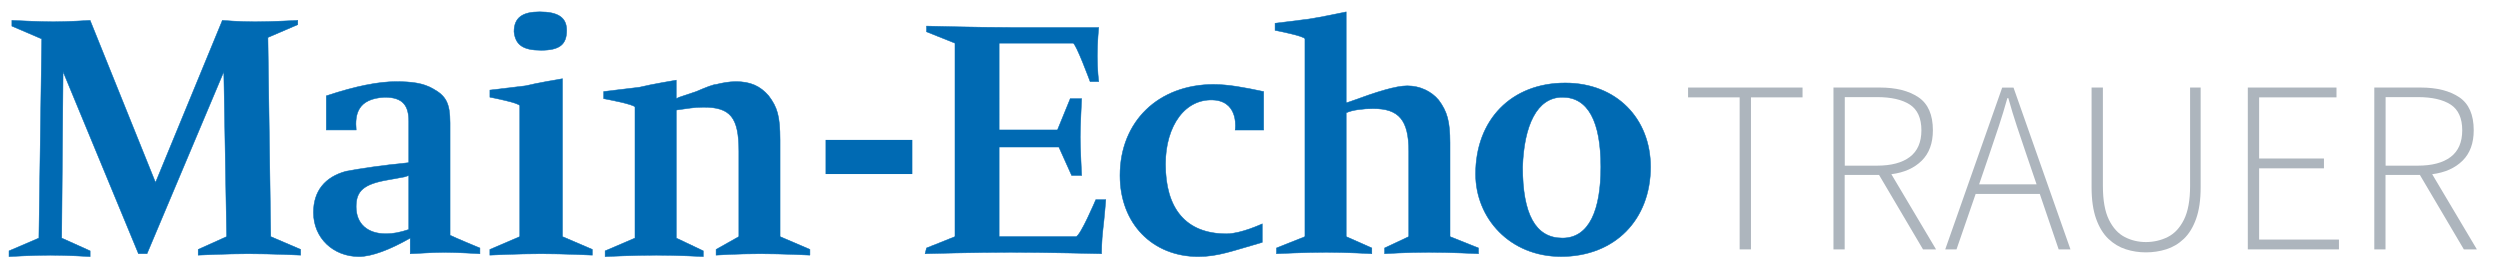
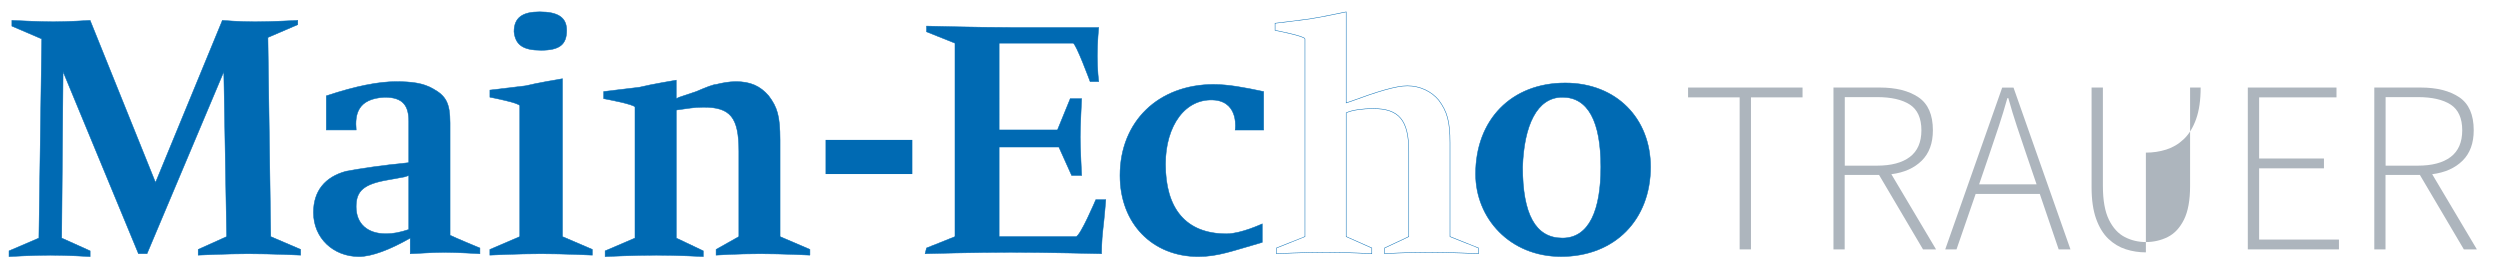
<svg xmlns="http://www.w3.org/2000/svg" version="1.1" viewBox="0 0 570 60">
  <defs>
    <clipPath id="clippath">
      <rect x="1.74" y="2.38" width="374.92" height="60" fill="none" stroke-width="0" />
    </clipPath>
    <clipPath id="clippath-1">
      <rect x="1.74" y="2.38" width="374.92" height="60" fill="none" stroke-width="0" />
    </clipPath>
    <clipPath id="clippath-2">
      <rect x="1.74" y="2.38" width="374.92" height="60" fill="none" stroke-width="0" />
    </clipPath>
    <clipPath id="clippath-3">
      <rect x="1.74" y="2.38" width="374.92" height="60" fill="none" stroke-width="0" />
    </clipPath>
  </defs>
  <g id="trauer">
    <g>
      <path d="M396.64,56.87V22.2h-11.76v-2.24h26.1v2.24h-11.76v34.66h-2.58Z" fill="#adb5bd" stroke-width="0" />
      <path d="M418.03,56.87V19.96h10.58c3.66,0,6.59.74,8.79,2.21,2.2,1.48,3.3,3.99,3.3,7.53,0,2.95-.85,5.26-2.55,6.94-1.7,1.68-4,2.71-6.92,3.08l10.19,17.14h-2.97l-10.02-16.97h-7.84v16.97h-2.58ZM420.61,37.77h7.34c3.25,0,5.75-.66,7.5-1.99s2.63-3.35,2.63-6.08-.88-4.71-2.63-5.85-4.26-1.71-7.5-1.71h-7.34v15.62Z" fill="#adb5bd" stroke-width="0" />
      <path d="M443.51,56.87l12.99-36.9h2.58l12.99,36.9h-2.69l-4.31-12.66h-14.62l-4.37,12.66h-2.58ZM453.59,35.14l-2.35,6.89h13.1l-2.35-6.89c-.75-2.2-1.46-4.31-2.13-6.33-.67-2.02-1.33-4.16-1.96-6.44h-.22c-.64,2.28-1.29,4.42-1.96,6.44-.67,2.02-1.38,4.12-2.13,6.33Z" fill="#adb5bd" stroke-width="0" />
-       <path d="M489.26,57.54c-1.57,0-3.09-.23-4.56-.7-1.47-.47-2.8-1.26-3.98-2.38s-2.11-2.64-2.8-4.56c-.69-1.92-1.04-4.32-1.04-7.2v-22.74h2.58v22.46c0,3.25.46,5.81,1.37,7.67.92,1.87,2.12,3.18,3.61,3.95,1.49.77,3.1,1.15,4.82,1.15s3.45-.38,4.98-1.15c1.53-.76,2.76-2.08,3.7-3.95.93-1.87,1.4-4.42,1.4-7.67v-22.46h2.41v22.74c0,2.88-.35,5.27-1.04,7.2-.69,1.92-1.62,3.44-2.8,4.56-1.18,1.12-2.51,1.91-4,2.38-1.49.47-3.04.7-4.65.7Z" fill="#adb5bd" stroke-width="0" />
+       <path d="M489.26,57.54c-1.57,0-3.09-.23-4.56-.7-1.47-.47-2.8-1.26-3.98-2.38s-2.11-2.64-2.8-4.56c-.69-1.92-1.04-4.32-1.04-7.2v-22.74h2.58v22.46c0,3.25.46,5.81,1.37,7.67.92,1.87,2.12,3.18,3.61,3.95,1.49.77,3.1,1.15,4.82,1.15s3.45-.38,4.98-1.15c1.53-.76,2.76-2.08,3.7-3.95.93-1.87,1.4-4.42,1.4-7.67v-22.46h2.41c0,2.88-.35,5.27-1.04,7.2-.69,1.92-1.62,3.44-2.8,4.56-1.18,1.12-2.51,1.91-4,2.38-1.49.47-3.04.7-4.65.7Z" fill="#adb5bd" stroke-width="0" />
      <path d="M512.5,56.87V19.96h20.22v2.24h-17.64v13.94h14.78v2.24h-14.78v16.24h18.2v2.24h-20.78Z" fill="#adb5bd" stroke-width="0" />
      <path d="M541.34,56.87V19.96h10.58c3.66,0,6.59.74,8.79,2.21,2.2,1.48,3.3,3.99,3.3,7.53,0,2.95-.85,5.26-2.55,6.94-1.7,1.68-4,2.71-6.92,3.08l10.19,17.14h-2.97l-10.02-16.97h-7.84v16.97h-2.58ZM543.92,37.77h7.34c3.25,0,5.75-.66,7.5-1.99s2.63-3.35,2.63-6.08-.88-4.71-2.63-5.85-4.26-1.71-7.5-1.71h-7.34v15.62Z" fill="#adb5bd" stroke-width="0" />
    </g>
  </g>
  <g id="MainEcho">
    <g>
      <path d="M356.23,22.17c5.84,0,8.76,5.51,8.76,15.89,0,9.73-2.59,16.22-8.76,16.22s-9.08-5.51-9.08-16.22c.32-9.41,3.24-15.89,9.08-15.89h0ZM355.9,58.49c12.32,0,20.43-8.43,20.43-20.43,0-11.03-7.78-19.14-19.46-19.14-12.32,0-20.43,8.43-20.43,20.76,0,10.05,7.78,18.81,19.46,18.81h0Z" fill="#006ab3" stroke-width="0" />
      <g clip-path="url(#clippath)">
        <path d="M356.23,22.17c5.84,0,8.76,5.51,8.76,15.89,0,9.73-2.59,16.22-8.76,16.22s-9.08-5.51-9.08-16.22c.32-9.41,3.24-15.89,9.08-15.89h0ZM355.9,58.49c12.32,0,20.43-8.43,20.43-20.43,0-11.03-7.78-19.14-19.46-19.14-12.32,0-20.43,8.43-20.43,20.76,0,10.05,7.78,18.81,19.46,18.81h0Z" fill="none" stroke="#006ab3" stroke-width=".11" />
      </g>
-       <path d="M313.09,24.76c5.84,0,8.11,2.59,8.11,9.73v19.46l-5.51,2.59v1.3s5.19-.32,10.05-.32,11.35.32,11.35.32v-1.3l-6.49-2.59v-21.41c0-4.86-.65-7.14-2.59-9.73-1.62-1.95-4.22-3.24-7.14-3.24-2.59,0-6.81,1.3-12.97,3.57l-.97.32V2.71s-6.16,1.3-8.43,1.62-7.78.97-7.78.97v1.62s6.81,1.3,6.81,1.95v45.08l-6.49,2.59v1.3s6.81-.32,11.35-.32,10.38.32,10.38.32v-1.3l-5.84-2.59v-28.22c1.3-.65,3.89-.97,6.16-.97h0Z" fill="#006ab3" stroke-width="0" />
      <g clip-path="url(#clippath-1)">
        <path d="M313.09,24.76c5.84,0,8.11,2.59,8.11,9.73v19.46l-5.51,2.59v1.3s5.19-.32,10.05-.32,11.35.32,11.35.32v-1.3l-6.49-2.59v-21.41c0-4.86-.65-7.14-2.59-9.73-1.62-1.95-4.22-3.24-7.14-3.24-2.59,0-6.81,1.3-12.97,3.57l-.97.32V2.71s-6.16,1.3-8.43,1.62-7.78.97-7.78.97v1.62s6.81,1.3,6.81,1.95v45.08l-6.49,2.59v1.3s6.81-.32,11.35-.32,10.38.32,10.38.32v-1.3l-5.84-2.59v-28.22c1.3-.65,3.89-.97,6.16-.97h0Z" fill="none" stroke="#006ab3" stroke-width=".11" />
      </g>
      <path d="M241.42,33.52l2.92,6.49h2.27s-.32-6.49-.32-8.76.32-8.76.32-8.76h-2.59l-2.92,7.14h-13.3V9.84h16.86c.65,0,3.89,8.76,3.89,8.76h1.95s-.32-2.59-.32-5.84.32-6.49.32-6.49h-20.11c-7.14,0-19.14-.32-19.14-.32v1.3l6.49,2.59v44.11l-6.49,2.59-.32,1.3s11.68-.32,19.46-.32,20.76.32,20.76.32c0,0,0-2.92.32-5.51.32-2.59.65-6.81.65-6.81h-2.27s-3.57,8.43-4.54,8.43h-17.51v-20.43h13.62Z" fill="#006ab3" stroke-width="0" />
      <path d="M241.42,33.52l2.92,6.49h2.27s-.32-6.49-.32-8.76.32-8.76.32-8.76h-2.59l-2.92,7.14h-13.3V9.84h16.86c.65,0,3.89,8.76,3.89,8.76h1.95s-.32-2.59-.32-5.84.32-6.49.32-6.49h-20.11c-7.14,0-19.14-.32-19.14-.32v1.3l6.49,2.59v44.11l-6.49,2.59-.32,1.3s11.68-.32,19.46-.32,20.76.32,20.76.32c0,0,0-2.92.32-5.51.32-2.59.65-6.81.65-6.81h-2.27s-3.57,8.43-4.54,8.43h-17.51v-20.43h13.62Z" fill="none" stroke="#006ab3" stroke-width=".11" />
      <path d="M276.77,19.25c-12.65,0-21.41,8.43-21.41,20.76,0,11.03,7.46,18.49,17.84,18.49,4.54,0,7.78-1.3,14.59-3.24v-4.22s-4.86,2.27-8.11,2.27c-9.41,0-13.95-5.84-13.95-15.89,0-8.76,4.54-15.24,11.35-14.59,5.51.65,4.54,6.81,4.54,6.81h6.49v-8.76c-4.54-.97-8.11-1.62-11.35-1.62h0Z" fill="#006ab3" stroke-width="0" />
      <path d="M276.77,19.25c-12.65,0-21.41,8.43-21.41,20.76,0,11.03,7.46,18.49,17.84,18.49,4.54,0,7.78-1.3,14.59-3.24v-4.22s-4.86,2.27-8.11,2.27c-9.41,0-13.95-5.84-13.95-15.89,0-8.76,4.54-15.24,11.35-14.59,5.51.65,4.54,6.81,4.54,6.81h6.49v-8.76c-4.54-.97-8.11-1.62-11.35-1.62h0Z" fill="none" stroke="#006ab3" stroke-width=".11" />
      <path d="M123.36,11.46c4.22,0,5.84-1.3,5.84-4.54,0-2.92-1.95-4.22-6.16-4.22-3.89,0-5.84,1.3-5.84,4.54.32,2.92,1.95,4.22,6.16,4.22h0ZM111.69,56.87v1.3s6.49-.32,11.68-.32,11.68.32,11.68.32v-1.3l-6.81-2.92V17.95s-5.84.97-8.43,1.62c-2.59.32-8.11.97-8.11.97v1.62s6.81,1.3,6.81,1.95v29.84l-6.81,2.92h0Z" fill="#006ab3" stroke-width="0" />
      <g clip-path="url(#clippath-2)">
        <path d="M123.36,11.46c4.22,0,5.84-1.3,5.84-4.54,0-2.92-1.95-4.22-6.16-4.22-3.89,0-5.84,1.3-5.84,4.54.32,2.92,1.95,4.22,6.16,4.22h0ZM111.69,56.87v1.3s6.49-.32,11.68-.32,11.68.32,11.68.32v-1.3l-6.81-2.92V17.95s-5.84.97-8.43,1.62c-2.59.32-8.11.97-8.11.97v1.62s6.81,1.3,6.81,1.95v29.84l-6.81,2.92h0Z" fill="none" stroke="#006ab3" stroke-width=".11" />
      </g>
      <path d="M184.66,58.17v-1.3l-6.81-2.92v-22.05c0-5.51-.65-7.46-2.59-10.05-1.95-2.27-4.22-3.24-7.46-3.24-1.62,0-3.24.32-4.54.65-.65,0-2.27.65-4.54,1.62l-3.89,1.3-.65.32v-4.22s-5.84.97-8.43,1.62c-2.59.32-8.11.97-8.11.97v1.62s7.14,1.3,7.14,1.95v29.84l-6.81,2.92v1.3s6.81-.32,11.68-.32,10.7.32,10.7.32v-1.3l-6.16-2.92v-25.3h0v-3.89c2.59-.32,3.89-.65,6.16-.65,6.16,0,8.11,2.27,8.11,10.05v19.46l-5.19,2.92v1.3s4.86-.32,10.05-.32c5.19,0,11.35.32,11.35.32h0Z" fill="#006ab3" stroke-width="0" />
      <path d="M184.66,58.17v-1.3l-6.81-2.92v-22.05c0-5.51-.65-7.46-2.59-10.05-1.95-2.27-4.22-3.24-7.46-3.24-1.62,0-3.24.32-4.54.65-.65,0-2.27.65-4.54,1.62l-3.89,1.3-.65.32v-4.22s-5.84.97-8.43,1.62c-2.59.32-8.11.97-8.11.97v1.62s7.14,1.3,7.14,1.95v29.84l-6.81,2.92v1.3s6.81-.32,11.68-.32,10.7.32,10.7.32v-1.3l-6.16-2.92v-25.3h0v-3.89c2.59-.32,3.89-.65,6.16-.65,6.16,0,8.11,2.27,8.11,10.05v19.46l-5.19,2.92v1.3s4.86-.32,10.05-.32c5.19,0,11.35.32,11.35.32h0Z" fill="none" stroke="#006ab3" stroke-width=".11" />
      <path d="M20.55,4.65s-5.19.32-8.43.32c-2.92,0-9.41-.32-9.41-.32v1.3l6.81,2.92-.65,45.41-6.81,2.92v1.3s5.51-.32,9.41-.32,9.08.32,9.08.32v-1.3l-6.49-2.92.32-37.95,17.19,41.51h1.95l17.51-41.51.65,37.62-6.49,2.92v1.3s6.81-.32,11.35-.32c5.51,0,12,.32,12,.32v-1.3l-6.81-2.92-.65-45.41,6.81-2.92v-.97s-6.16.32-9.73.32-7.46-.32-7.46-.32l-15.24,36.97L20.55,4.65h0Z" fill="#006ab3" stroke-width="0" />
      <g clip-path="url(#clippath-3)">
        <path d="M20.55,4.65s-5.19.32-8.43.32c-2.92,0-9.41-.32-9.41-.32v1.3l6.81,2.92-.65,45.41-6.81,2.92v1.3s5.51-.32,9.41-.32,9.08.32,9.08.32v-1.3l-6.49-2.92.32-37.95,17.19,41.51h1.95l17.51-41.51.65,37.62-6.49,2.92v1.3s6.81-.32,11.35-.32c5.51,0,12,.32,12,.32v-1.3l-6.81-2.92-.65-45.41,6.81-2.92v-.97s-6.16.32-9.73.32-7.46-.32-7.46-.32l-15.24,36.97L20.55,4.65h0Z" fill="none" stroke="#006ab3" stroke-width=".11" />
      </g>
      <path d="M93.2,52.33c-1.95.65-3.57.97-5.19.97-4.22,0-6.81-2.27-6.81-6.16,0-3.57,1.62-5.19,7.46-6.16l3.57-.65.97-.32v12.32h0ZM87.69,22.17c4.22,0,5.51,1.95,5.51,5.51v9.41c-6.49.65-10.7,1.3-14.27,1.95-4.86,1.3-7.46,4.54-7.46,9.41,0,5.84,4.54,10.05,10.38,10.05,2.92,0,7.14-1.62,11.68-4.22v3.57c.97,0,4.86-.32,7.78-.32s8.11.32,8.11.32v-1.3s-5.51-2.27-6.81-2.92v-25.62c0-4.54-.97-6.16-3.89-7.78-2.27-1.3-4.86-1.62-8.43-1.62-3.89,0-9.08.97-15.89,3.24v7.78h6.81c-.32-3.57.32-7.14,6.49-7.46h0Z" fill="#006ab3" stroke-width="0" />
      <path d="M93.2,52.33c-1.95.65-3.57.97-5.19.97-4.22,0-6.81-2.27-6.81-6.16,0-3.57,1.62-5.19,7.46-6.16l3.57-.65.97-.32v12.32h0ZM87.69,22.17c4.22,0,5.51,1.95,5.51,5.51v9.41c-6.49.65-10.7,1.3-14.27,1.95-4.86,1.3-7.46,4.54-7.46,9.41,0,5.84,4.54,10.05,10.38,10.05,2.92,0,7.14-1.62,11.68-4.22v3.57c.97,0,4.86-.32,7.78-.32s8.11.32,8.11.32v-1.3s-5.51-2.27-6.81-2.92v-25.62c0-4.54-.97-6.16-3.89-7.78-2.27-1.3-4.86-1.62-8.43-1.62-3.89,0-9.08.97-15.89,3.24v7.78h6.81c-.32-3.57.32-7.14,6.49-7.46h0Z" fill="none" stroke="#006ab3" stroke-width=".11" />
      <rect x="1.74" y="2.38" width="374.92" height="60" fill="none" stroke-width="0" />
      <path d="M188.23,31.9h19.78v7.78h-19.78v-7.78Z" fill="#006ab3" stroke-width="0" />
    </g>
  </g>
</svg>